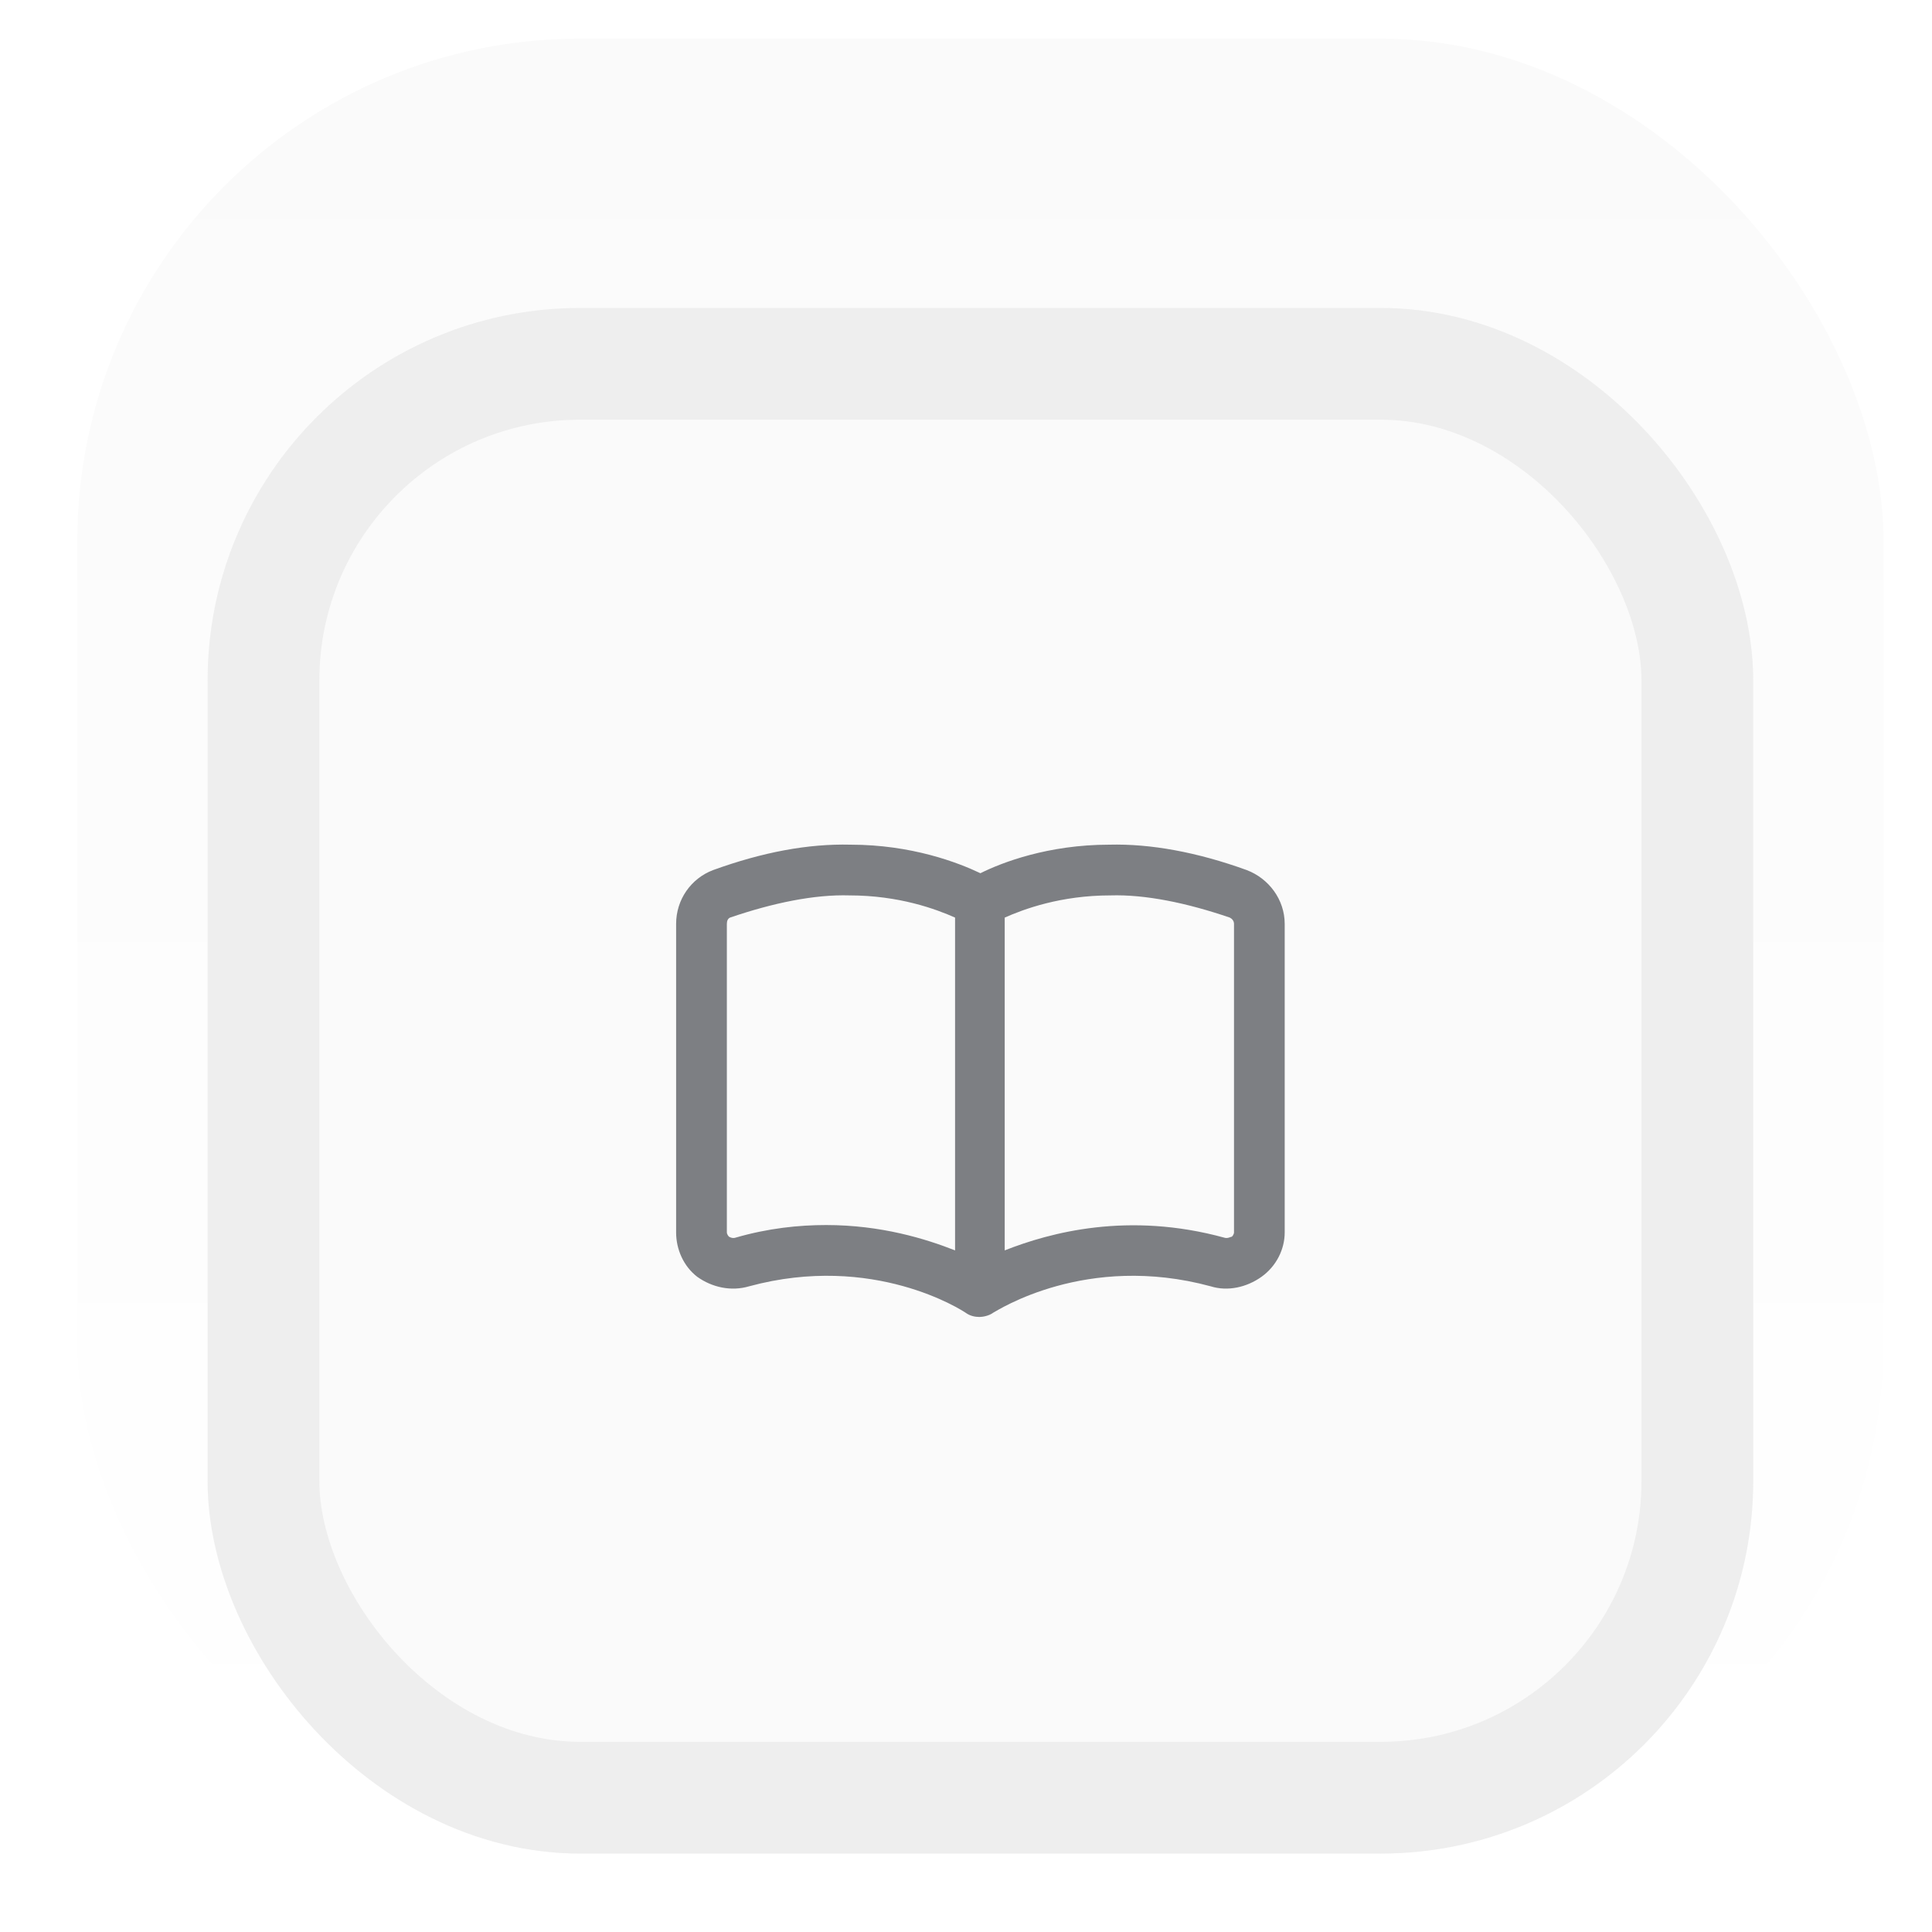
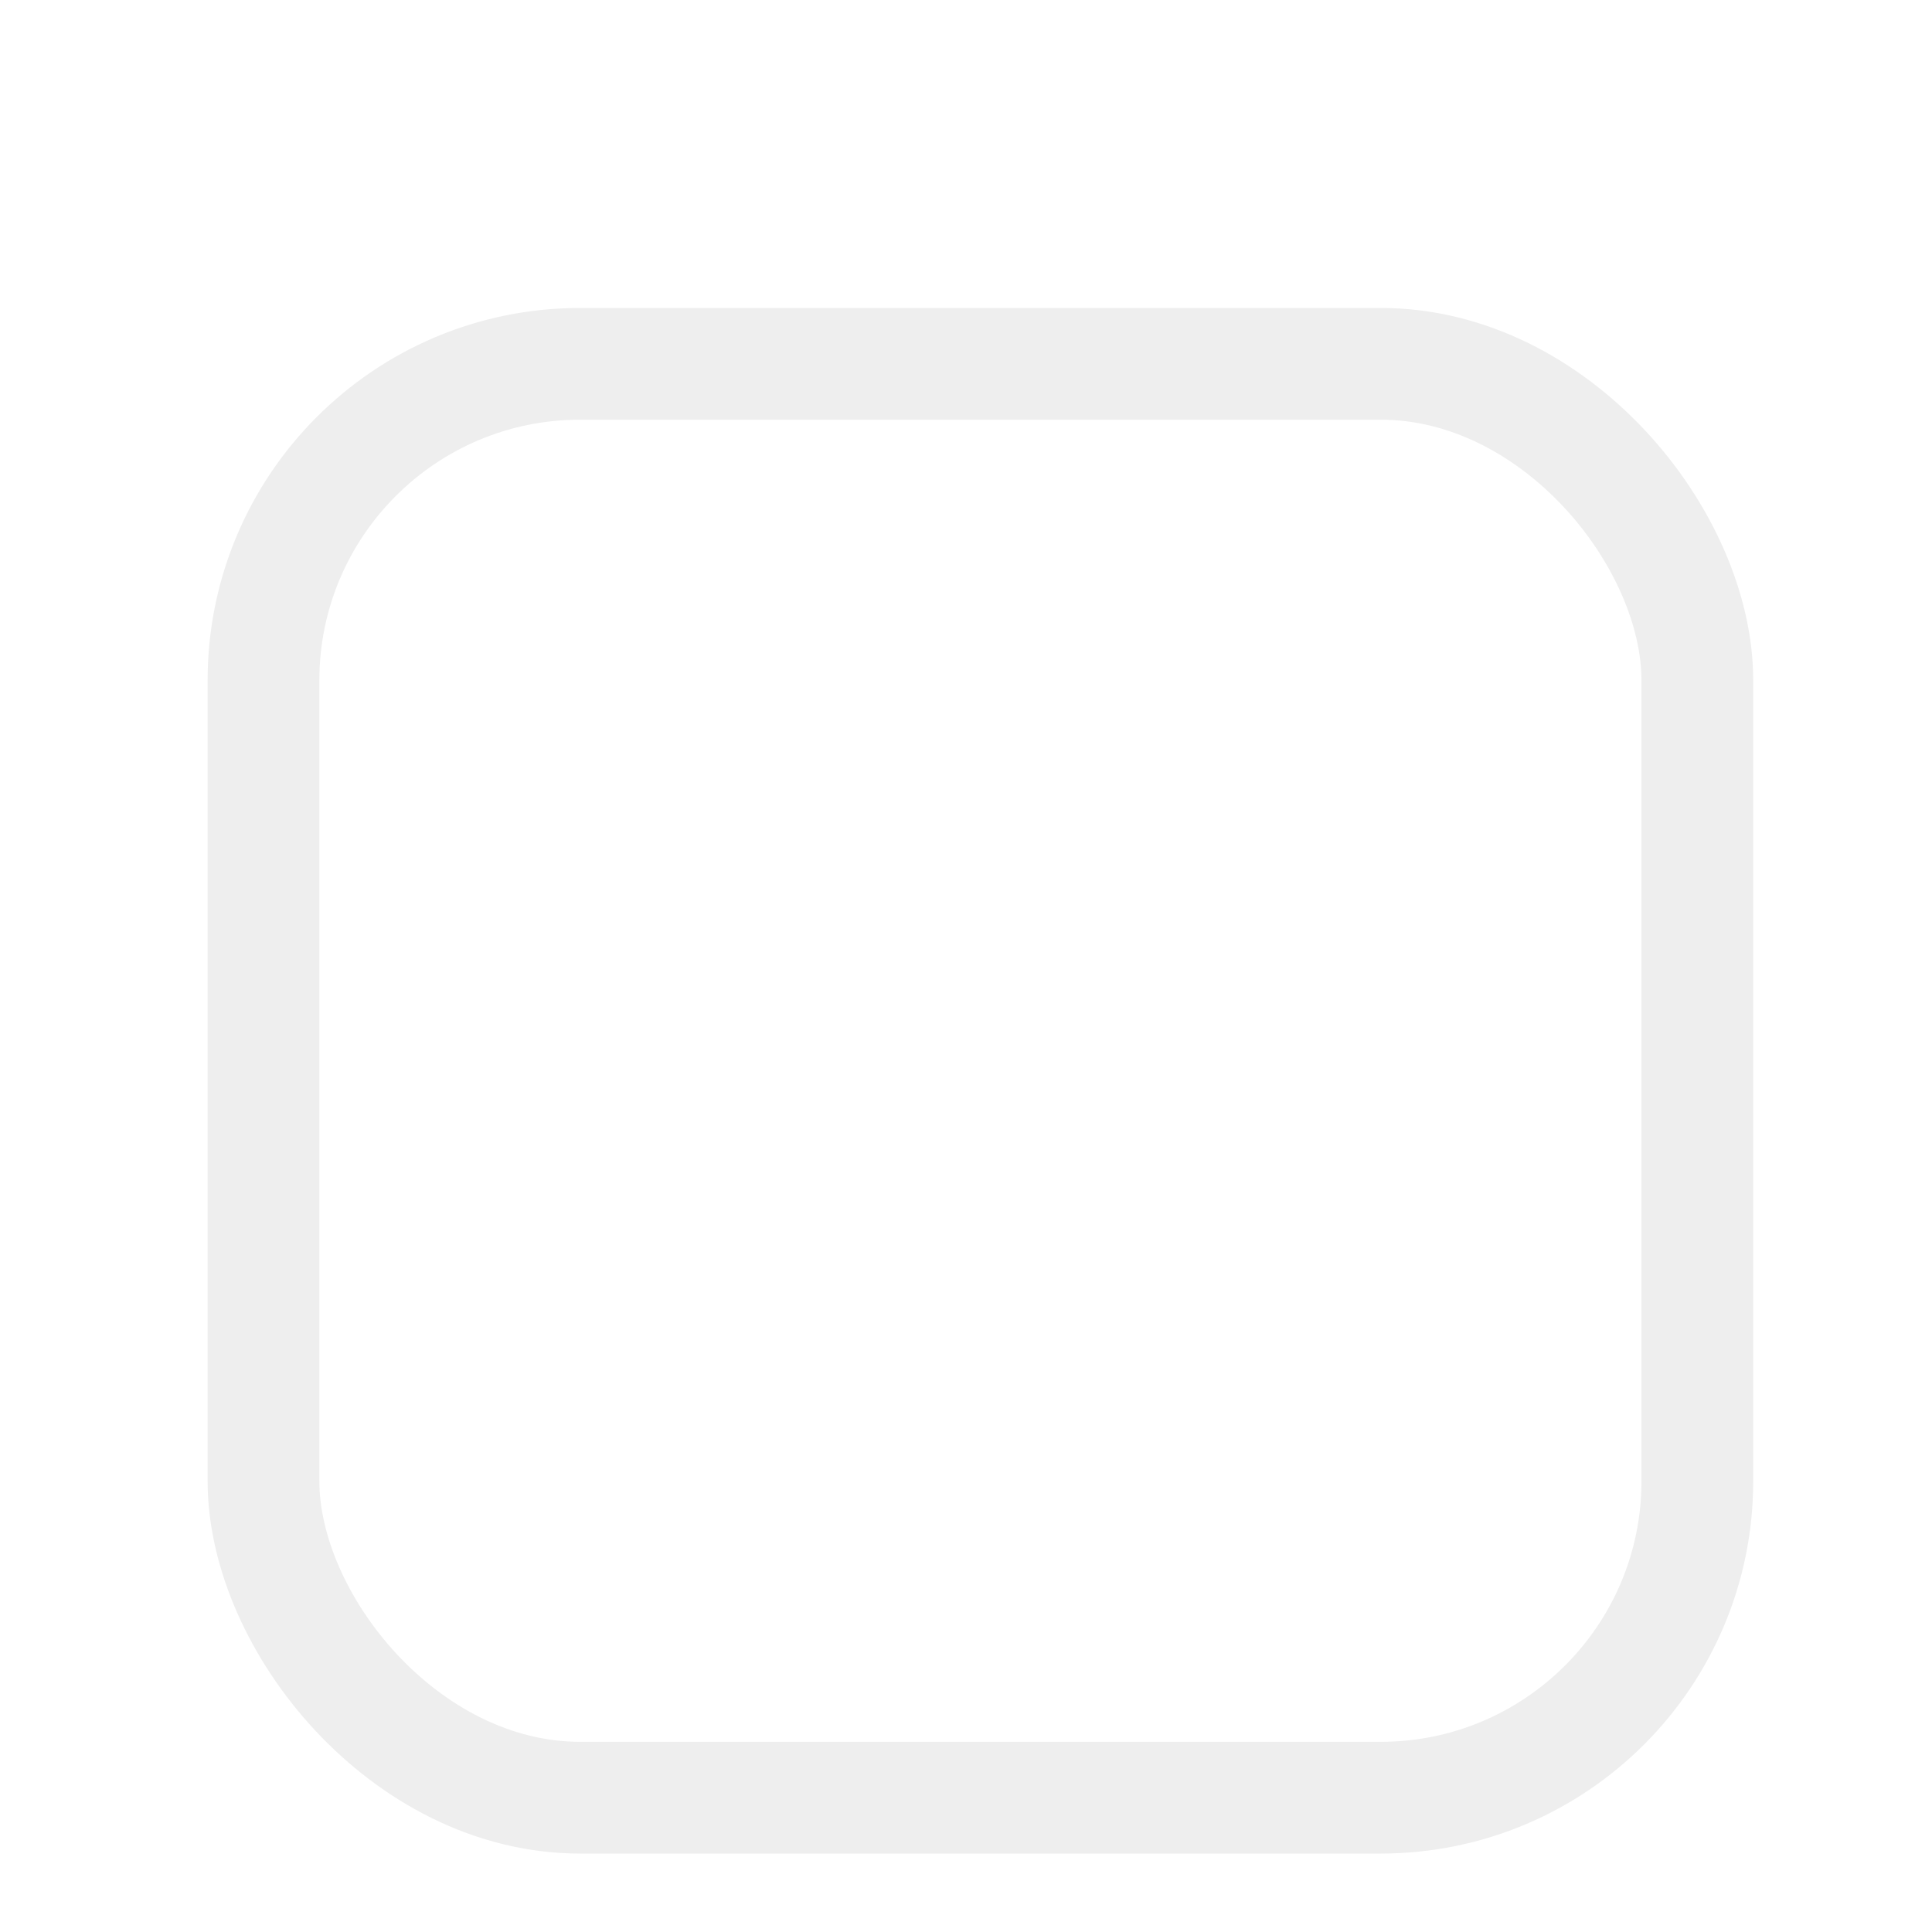
<svg xmlns="http://www.w3.org/2000/svg" fill="none" height="100%" overflow="visible" preserveAspectRatio="none" style="display: block;" viewBox="0 0 50 50" width="100%">
  <g id="icon-button">
-     <rect fill="url(#paint0_linear_0_198)" height="46.747" rx="13.012" width="46.747" x="2" y="1" />
    <g filter="url(#filter0_dddd_0_198)" id="button">
-       <rect fill="#FAFAFA" height="40" rx="9.639" width="40" x="5.373" y="4.373" />
      <rect height="37.108" rx="8.193" stroke="#EEEEEE" stroke-width="2.892" width="37.108" x="6.819" y="5.819" />
-       <path d="M32.264 18.92C32.838 19.138 33.248 19.685 33.248 20.314V28.299C33.248 28.736 33.03 29.174 32.647 29.447C32.264 29.72 31.772 29.83 31.334 29.693C28.108 28.818 25.811 30.322 25.702 30.377C25.592 30.459 25.428 30.486 25.346 30.486C25.237 30.486 25.1 30.459 24.991 30.377C24.909 30.322 22.612 28.818 19.385 29.693C18.92 29.83 18.428 29.72 18.045 29.447C17.69 29.174 17.498 28.736 17.498 28.299V20.314C17.498 19.685 17.881 19.138 18.456 18.92C19.741 18.455 20.916 18.236 22.01 18.263C23.596 18.263 24.799 18.728 25.373 19.002C25.92 18.728 27.123 18.263 28.709 18.263C29.776 18.236 30.979 18.455 32.264 18.92ZM24.717 28.763V20.15C24.225 19.931 23.268 19.576 21.983 19.576C21.081 19.549 20.014 19.767 18.893 20.15C18.838 20.177 18.811 20.232 18.811 20.314V28.299C18.811 28.299 18.811 28.353 18.866 28.408C18.866 28.408 18.948 28.462 19.03 28.435C19.877 28.189 20.67 28.107 21.381 28.107C22.803 28.107 23.952 28.462 24.717 28.763ZM31.936 28.299V20.314C31.936 20.232 31.881 20.177 31.827 20.15C30.706 19.767 29.639 19.549 28.737 19.576C27.452 19.576 26.495 19.931 26.002 20.15V28.763C27.178 28.299 29.202 27.752 31.69 28.435C31.772 28.462 31.854 28.408 31.881 28.408C31.936 28.353 31.936 28.299 31.936 28.299Z" fill="#7D7F83" id="" />
    </g>
  </g>
  <defs>
    <filter color-interpolation-filters="sRGB" filterUnits="userSpaceOnUse" height="48.994" id="filter0_dddd_0_198" width="48.994" x="0.876" y="0.776">
      <feFlood flood-opacity="0" result="BackgroundImageFix" />
      <feColorMatrix in="SourceAlpha" result="hardAlpha" type="matrix" values="0 0 0 0 0 0 0 0 0 0 0 0 0 0 0 0 0 0 127 0" />
      <feMorphology in="SourceAlpha" operator="dilate" radius="0.899" result="effect1_dropShadow_0_198" />
      <feOffset dy="0.899" />
      <feGaussianBlur stdDeviation="1.799" />
      <feComposite in2="hardAlpha" operator="out" />
      <feColorMatrix type="matrix" values="0 0 0 0 0 0 0 0 0 0 0 0 0 0 0 0 0 0 0.12 0" />
      <feBlend in2="BackgroundImageFix" mode="normal" result="effect1_dropShadow_0_198" />
      <feColorMatrix in="SourceAlpha" result="hardAlpha" type="matrix" values="0 0 0 0 0 0 0 0 0 0 0 0 0 0 0 0 0 0 127 0" />
      <feMorphology in="SourceAlpha" operator="erode" radius="1.349" result="effect2_dropShadow_0_198" />
      <feOffset dy="2.698" />
      <feGaussianBlur stdDeviation="1.462" />
      <feComposite in2="hardAlpha" operator="out" />
      <feColorMatrix type="matrix" values="0 0 0 0 0 0 0 0 0 0 0 0 0 0 0 0 0 0 0.25 0" />
      <feBlend in2="effect1_dropShadow_0_198" mode="normal" result="effect2_dropShadow_0_198" />
      <feColorMatrix in="SourceAlpha" result="hardAlpha" type="matrix" values="0 0 0 0 0 0 0 0 0 0 0 0 0 0 0 0 0 0 127 0" />
      <feMorphology in="SourceAlpha" operator="dilate" radius="0.675" result="effect3_dropShadow_0_198" />
      <feOffset />
      <feGaussianBlur stdDeviation="0.112" />
      <feComposite in2="hardAlpha" operator="out" />
      <feColorMatrix type="matrix" values="0 0 0 0 0 0 0 0 0 0 0 0 0 0 0 0 0 0 0.05 0" />
      <feBlend in2="effect2_dropShadow_0_198" mode="normal" result="effect3_dropShadow_0_198" />
      <feColorMatrix in="SourceAlpha" result="hardAlpha" type="matrix" values="0 0 0 0 0 0 0 0 0 0 0 0 0 0 0 0 0 0 127 0" />
      <feMorphology in="SourceAlpha" operator="dilate" radius="0.225" result="effect4_dropShadow_0_198" />
      <feOffset />
      <feGaussianBlur stdDeviation="0.112" />
      <feComposite in2="hardAlpha" operator="out" />
      <feColorMatrix type="matrix" values="0 0 0 0 0 0 0 0 0 0 0 0 0 0 0 0 0 0 0.07 0" />
      <feBlend in2="effect3_dropShadow_0_198" mode="normal" result="effect4_dropShadow_0_198" />
      <feBlend in="SourceGraphic" in2="effect4_dropShadow_0_198" mode="normal" result="shape" />
    </filter>
    <linearGradient gradientUnits="userSpaceOnUse" id="paint0_linear_0_198" x1="25.373" x2="25.373" y1="1" y2="47.747">
      <stop offset="0" stop-color="#FAFAFA" />
      <stop offset="1" stop-color="white" />
    </linearGradient>
  </defs>
</svg>